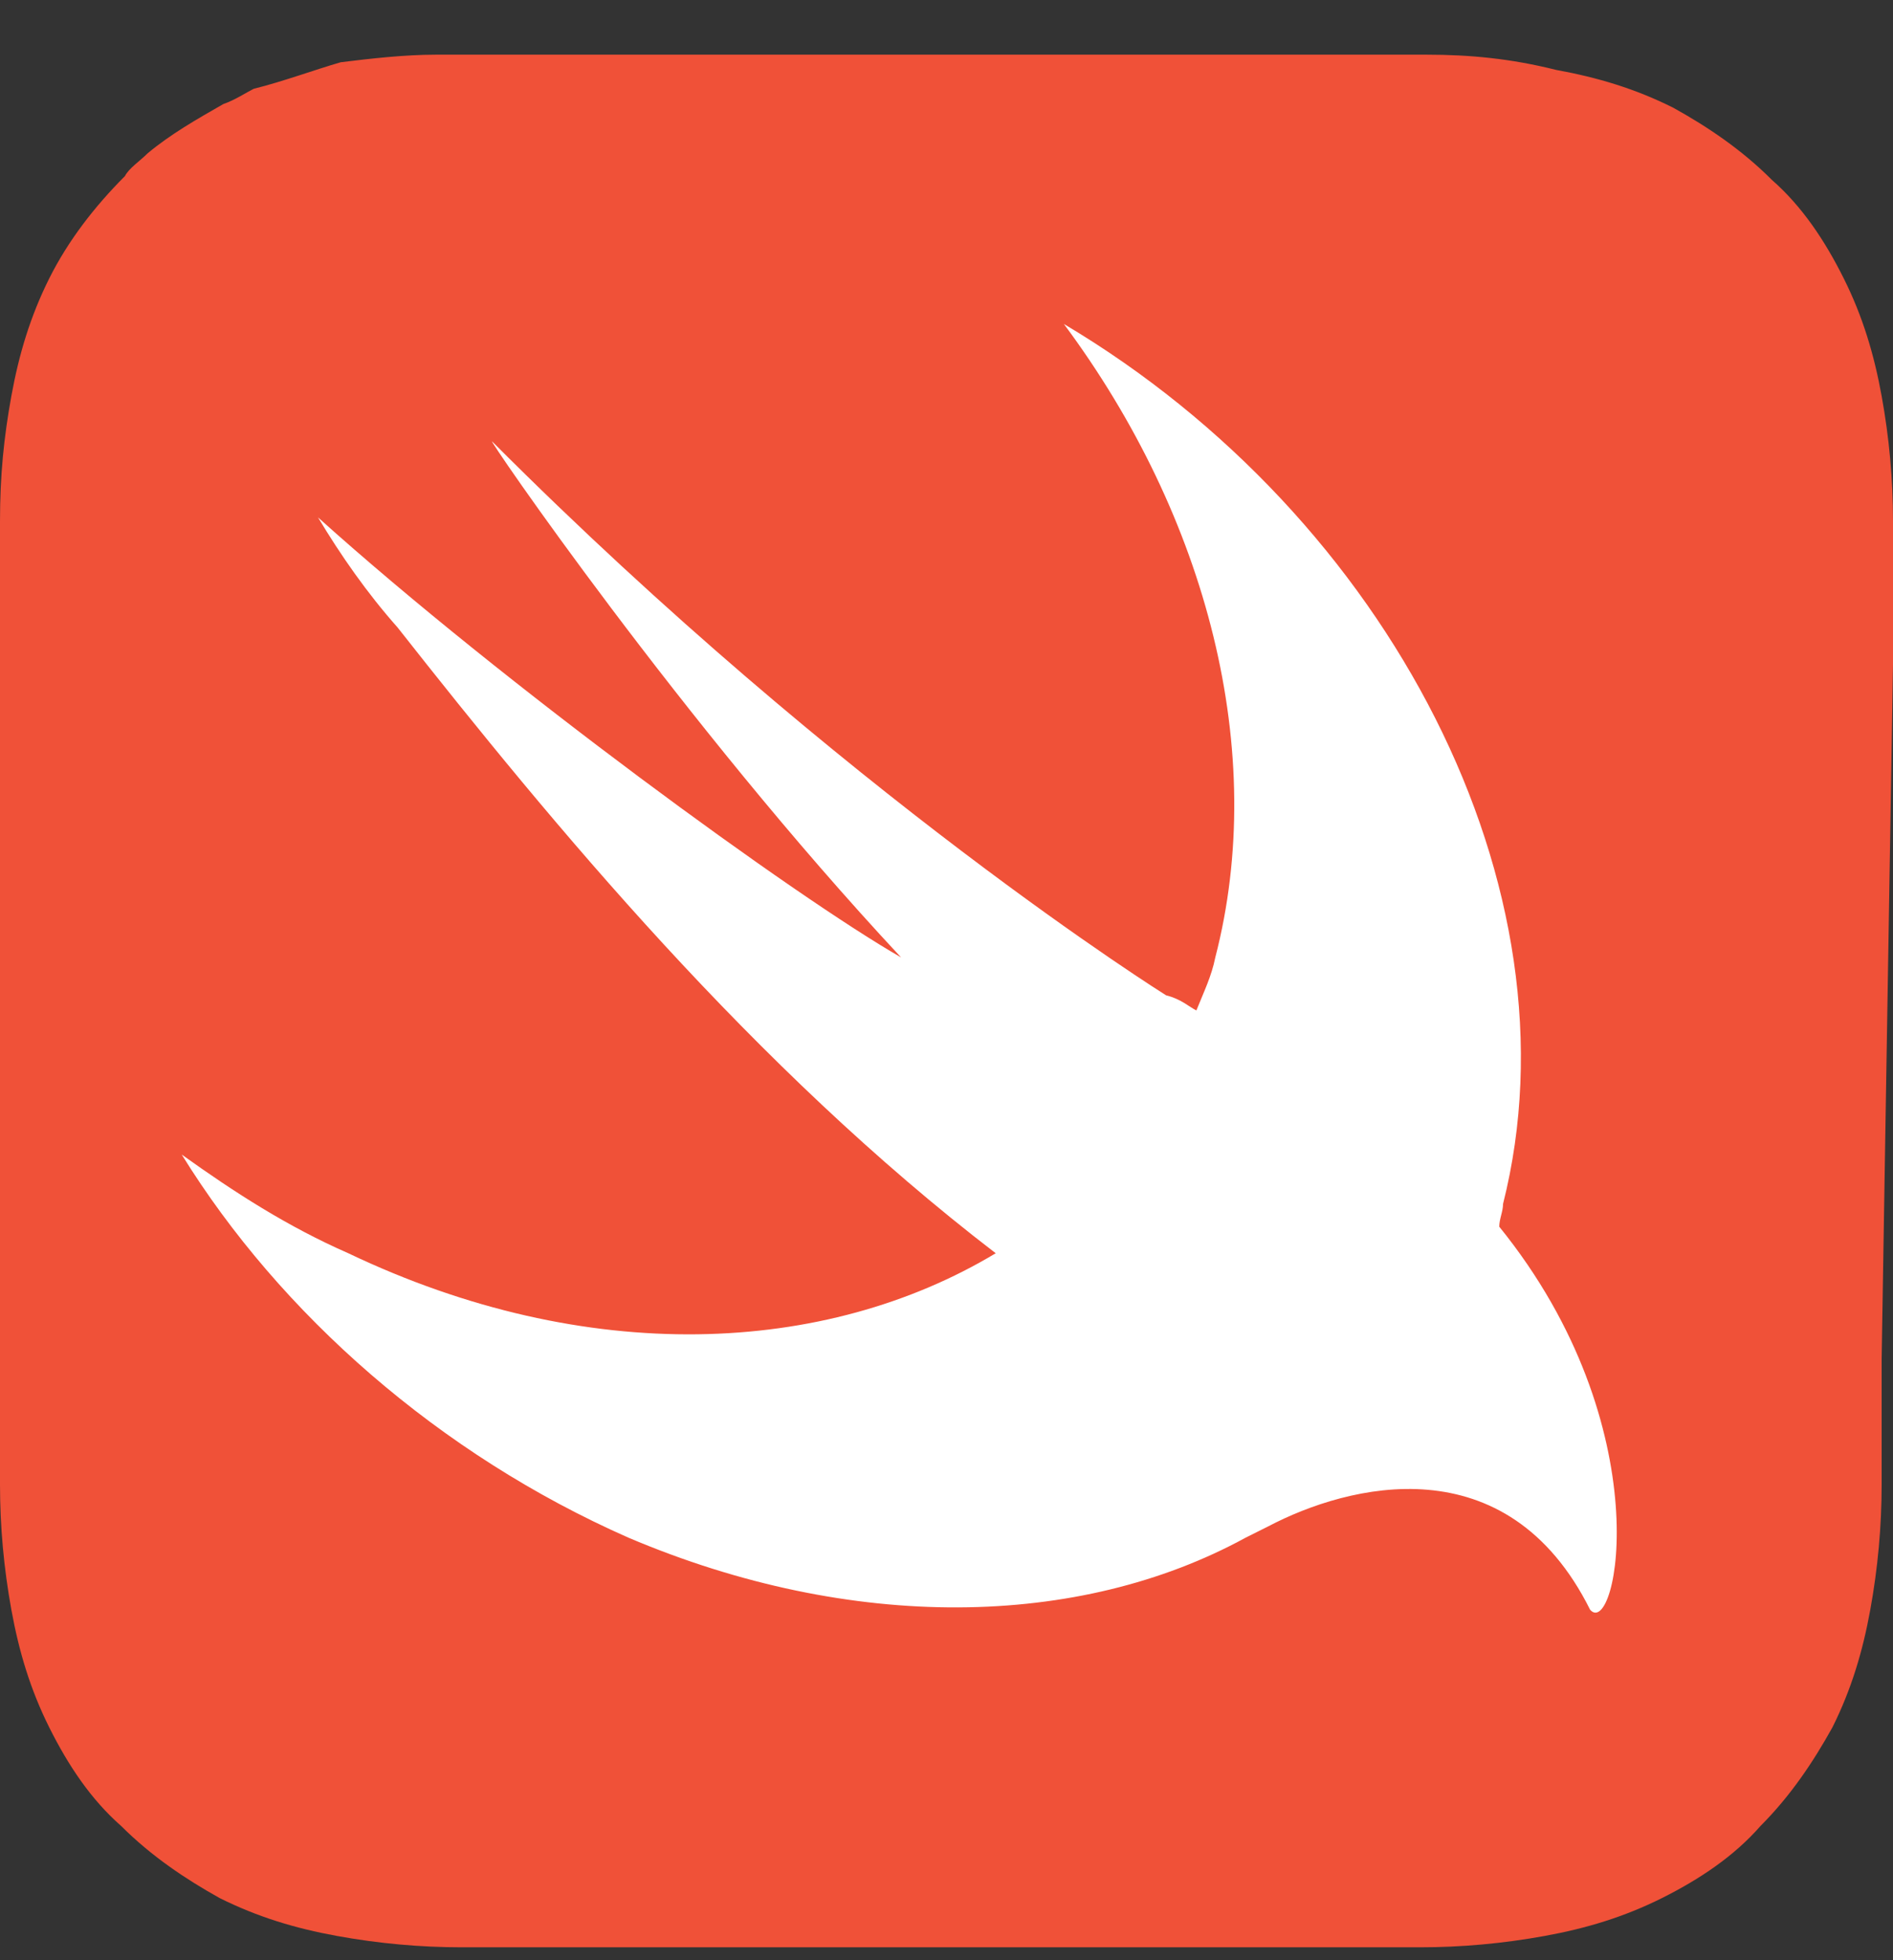
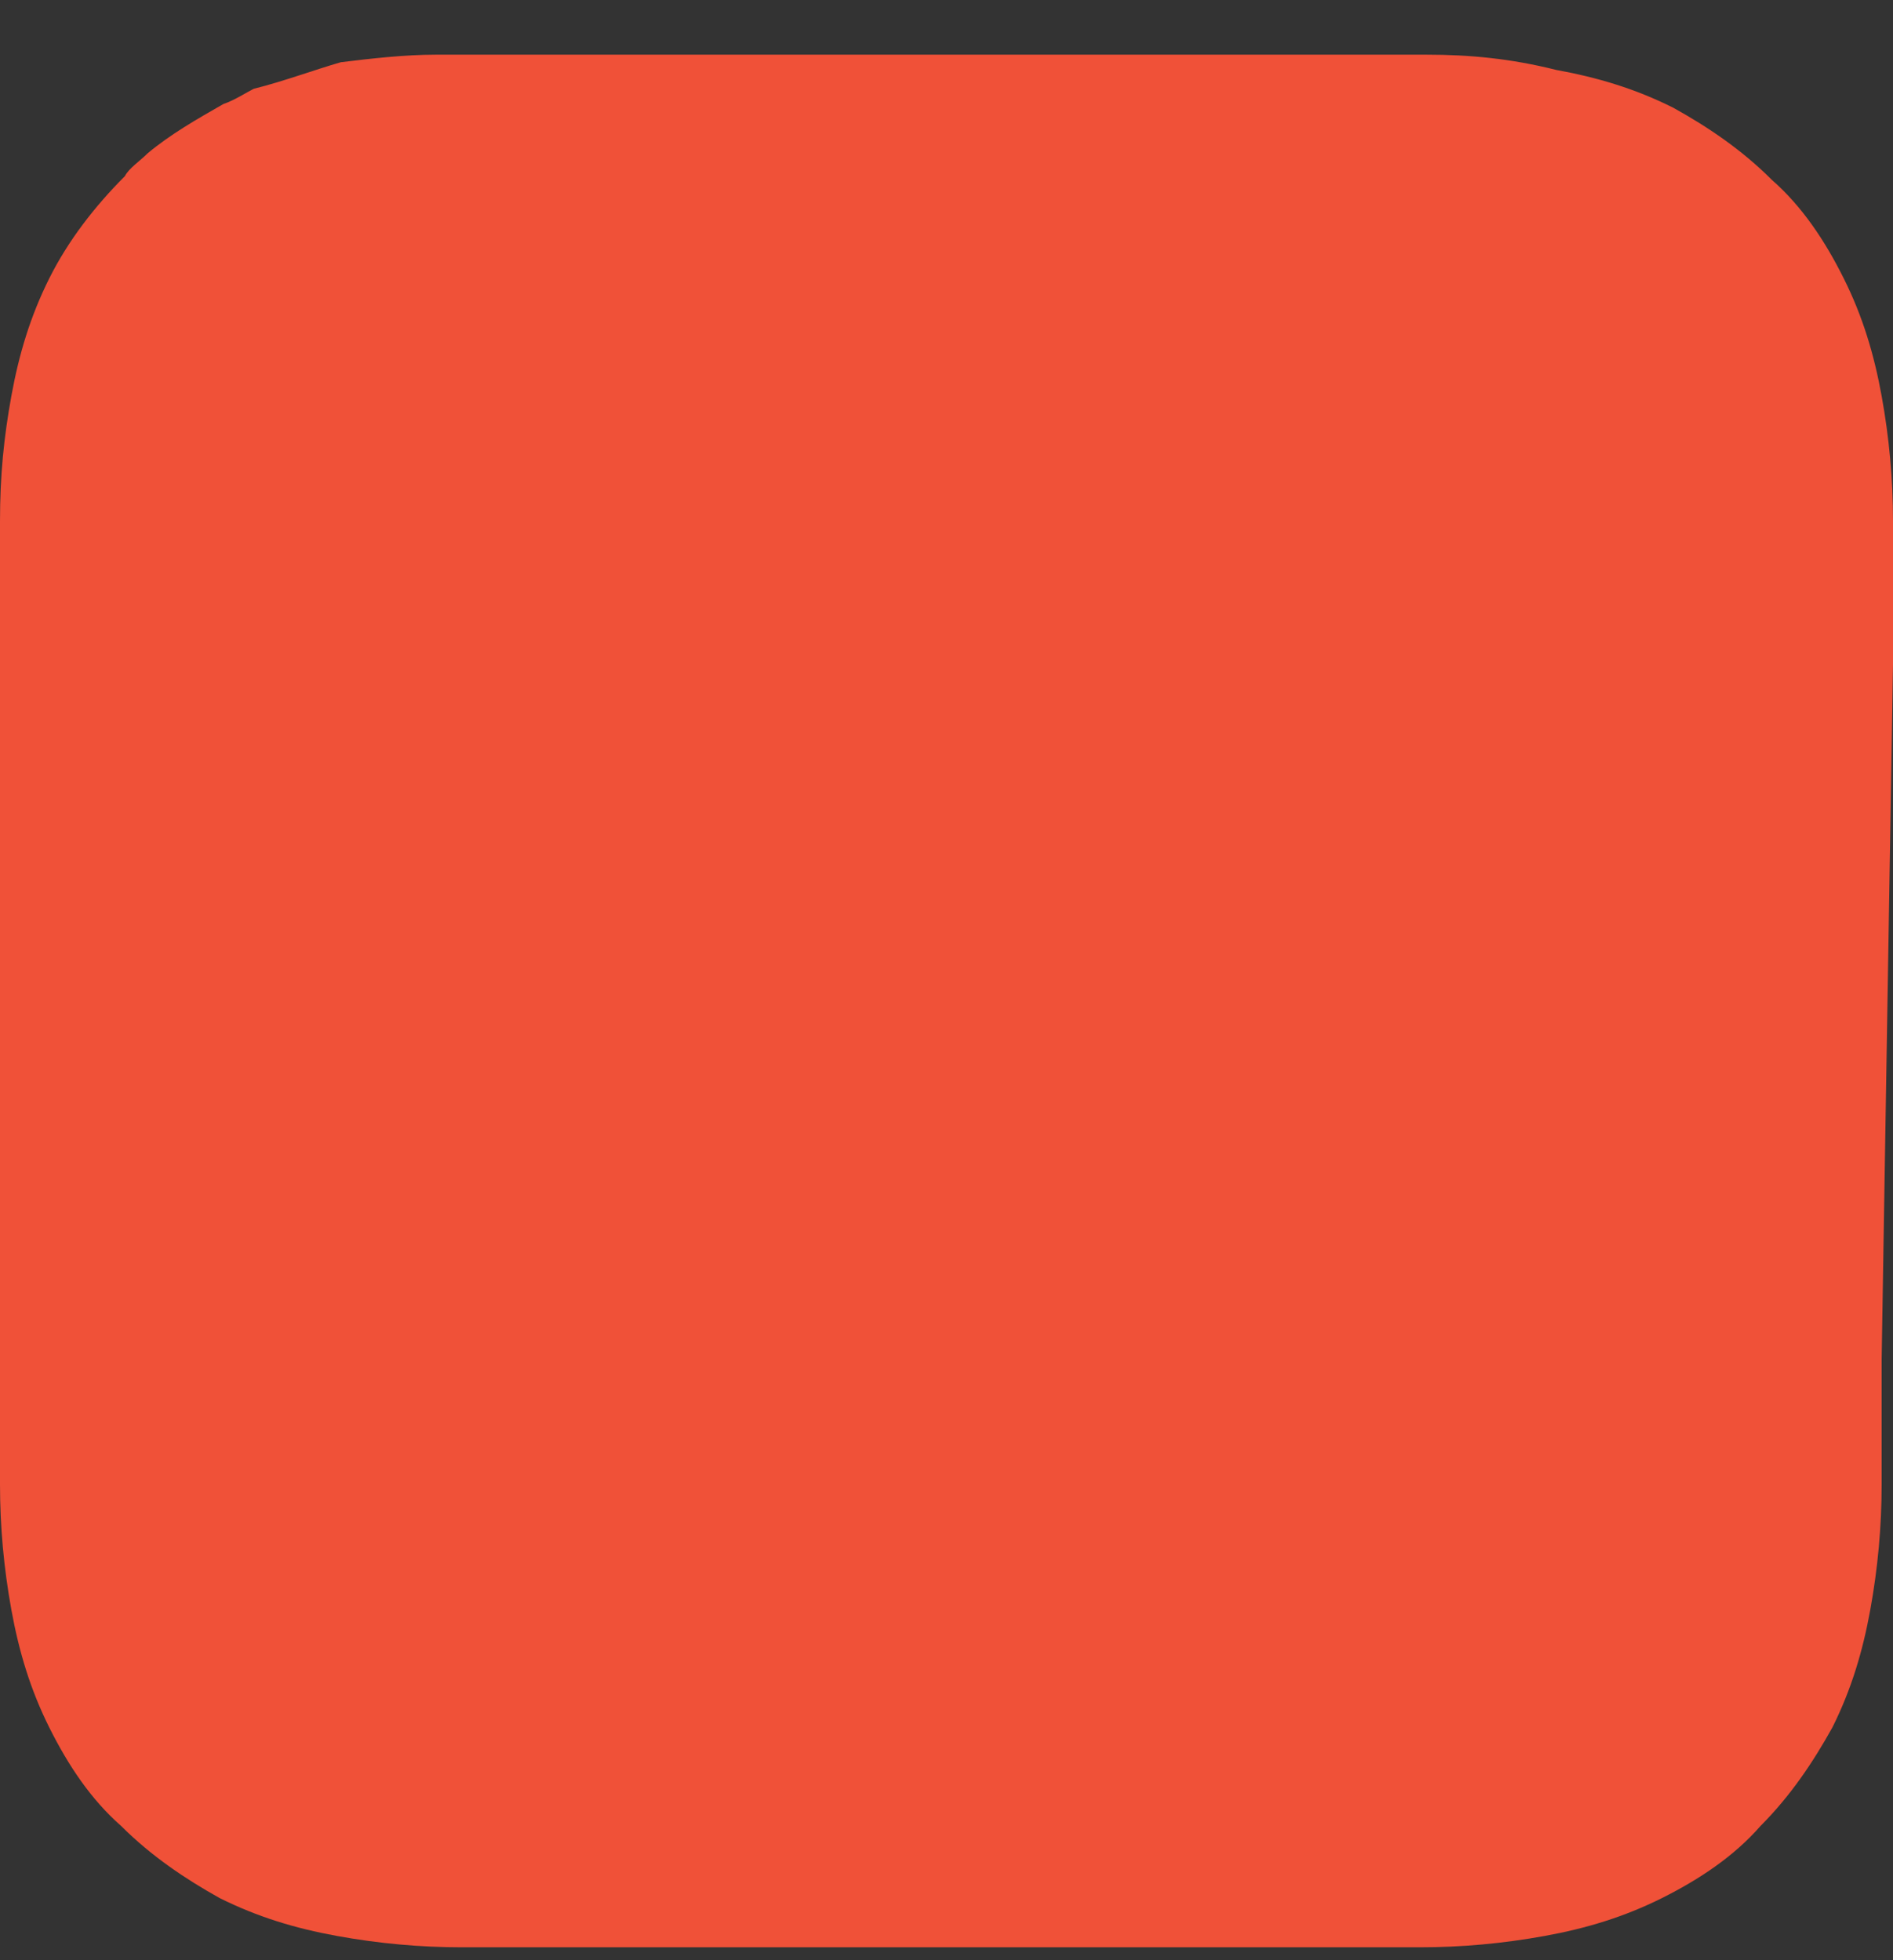
<svg xmlns="http://www.w3.org/2000/svg" width="28" height="29" viewBox="0 0 28 29" fill="none">
  <rect x="0" y="0" width="28" height="29" fill="#333333" stroke="none" />
-   <path d="M28 8.553C28 8.272 28 7.991 28 7.711C28 7.094 27.944 6.476 27.832 5.859C27.72 5.242 27.552 4.681 27.272 4.12C26.992 3.559 26.656 3.054 26.208 2.661C25.76 2.212 25.256 1.875 24.752 1.595C24.192 1.314 23.632 1.146 23.016 1.034C22.344 0.865 21.728 0.809 21.112 0.809C20.832 0.809 20.552 0.809 20.272 0.809C19.936 0.809 19.6 0.809 19.264 0.809H11.816H8.736C8.4 0.809 8.064 0.809 7.728 0.809C7.448 0.809 7.168 0.809 6.888 0.809C6.72 0.809 6.552 0.809 6.44 0.809C5.992 0.809 5.488 0.865 5.04 0.921C4.648 1.034 4.2 1.202 3.752 1.314C3.64 1.37 3.472 1.482 3.304 1.539C2.912 1.763 2.52 1.987 2.184 2.268C2.072 2.38 1.904 2.492 1.848 2.605C1.4 3.054 1.008 3.559 0.728 4.12C0.448 4.681 0.28 5.242 0.168 5.859C0.056 6.476 0 7.038 0 7.711C0 7.991 0 8.272 0 8.553C0 8.889 0 9.226 0 9.563V14.164V20.112C0 20.448 0 20.785 0 21.122C0 21.402 0 21.683 0 21.963C0 22.581 0.056 23.198 0.168 23.815C0.28 24.432 0.448 24.994 0.728 25.555C1.008 26.116 1.344 26.621 1.792 27.014C2.24 27.462 2.744 27.799 3.248 28.08C3.808 28.36 4.368 28.529 4.984 28.641C5.6 28.753 6.216 28.809 6.832 28.809C7.112 28.809 7.392 28.809 7.672 28.809C8.008 28.809 8.344 28.809 8.68 28.809H19.152C19.488 28.809 19.824 28.809 20.16 28.809C20.44 28.809 20.72 28.809 21 28.809C21.616 28.809 22.232 28.753 22.848 28.641C23.464 28.529 24.024 28.36 24.584 28.08C25.144 27.799 25.648 27.462 26.04 27.014C26.488 26.565 26.824 26.06 27.104 25.555C27.384 24.994 27.552 24.432 27.664 23.815C27.776 23.198 27.832 22.581 27.832 21.963C27.832 21.683 27.832 21.402 27.832 21.122C27.832 20.785 27.832 20.448 27.832 20.112L28 9.827C28 9.326 28 8.889 28 8.553Z" fill="#F05138" />
-   <path d="M22.176 18.148C22.176 18.035 22.232 17.923 22.232 17.811C23.408 13.154 20.552 7.655 15.736 4.793C17.864 7.655 18.76 11.134 17.976 14.164C17.92 14.444 17.808 14.669 17.696 14.949C17.584 14.893 17.472 14.781 17.248 14.725C17.248 14.725 12.488 11.751 7.28 6.532C7.168 6.42 10.08 10.685 13.328 14.164C11.76 13.266 7.448 10.124 4.704 7.655C5.04 8.216 5.432 8.777 5.88 9.282C8.176 12.2 11.144 15.791 14.728 18.541C12.208 20.055 8.68 20.224 5.152 18.541C4.256 18.148 3.472 17.643 2.688 17.081C4.144 19.438 6.496 21.514 9.296 22.749C12.6 24.152 15.96 24.096 18.424 22.749C18.536 22.693 18.648 22.637 18.76 22.581C19.936 21.963 22.288 21.346 23.52 23.815C23.912 24.264 24.584 21.122 22.176 18.148Z" fill="white" />
+   <path d="M28 8.553C28 8.272 28 7.991 28 7.711C28 7.094 27.944 6.476 27.832 5.859C27.72 5.242 27.552 4.681 27.272 4.12C26.992 3.559 26.656 3.054 26.208 2.661C25.76 2.212 25.256 1.875 24.752 1.595C24.192 1.314 23.632 1.146 23.016 1.034C22.344 0.865 21.728 0.809 21.112 0.809C20.832 0.809 20.552 0.809 20.272 0.809C19.936 0.809 19.6 0.809 19.264 0.809H11.816H8.736C8.4 0.809 8.064 0.809 7.728 0.809C7.448 0.809 7.168 0.809 6.888 0.809C6.72 0.809 6.552 0.809 6.44 0.809C5.992 0.809 5.488 0.865 5.04 0.921C4.648 1.034 4.2 1.202 3.752 1.314C3.64 1.37 3.472 1.482 3.304 1.539C2.912 1.763 2.52 1.987 2.184 2.268C2.072 2.38 1.904 2.492 1.848 2.605C1.4 3.054 1.008 3.559 0.728 4.12C0.448 4.681 0.28 5.242 0.168 5.859C0.056 6.476 0 7.038 0 7.711C0 7.991 0 8.272 0 8.553C0 8.889 0 9.226 0 9.563V20.112C0 20.448 0 20.785 0 21.122C0 21.402 0 21.683 0 21.963C0 22.581 0.056 23.198 0.168 23.815C0.28 24.432 0.448 24.994 0.728 25.555C1.008 26.116 1.344 26.621 1.792 27.014C2.24 27.462 2.744 27.799 3.248 28.08C3.808 28.36 4.368 28.529 4.984 28.641C5.6 28.753 6.216 28.809 6.832 28.809C7.112 28.809 7.392 28.809 7.672 28.809C8.008 28.809 8.344 28.809 8.68 28.809H19.152C19.488 28.809 19.824 28.809 20.16 28.809C20.44 28.809 20.72 28.809 21 28.809C21.616 28.809 22.232 28.753 22.848 28.641C23.464 28.529 24.024 28.36 24.584 28.08C25.144 27.799 25.648 27.462 26.04 27.014C26.488 26.565 26.824 26.06 27.104 25.555C27.384 24.994 27.552 24.432 27.664 23.815C27.776 23.198 27.832 22.581 27.832 21.963C27.832 21.683 27.832 21.402 27.832 21.122C27.832 20.785 27.832 20.448 27.832 20.112L28 9.827C28 9.326 28 8.889 28 8.553Z" fill="#F05138" />
</svg>